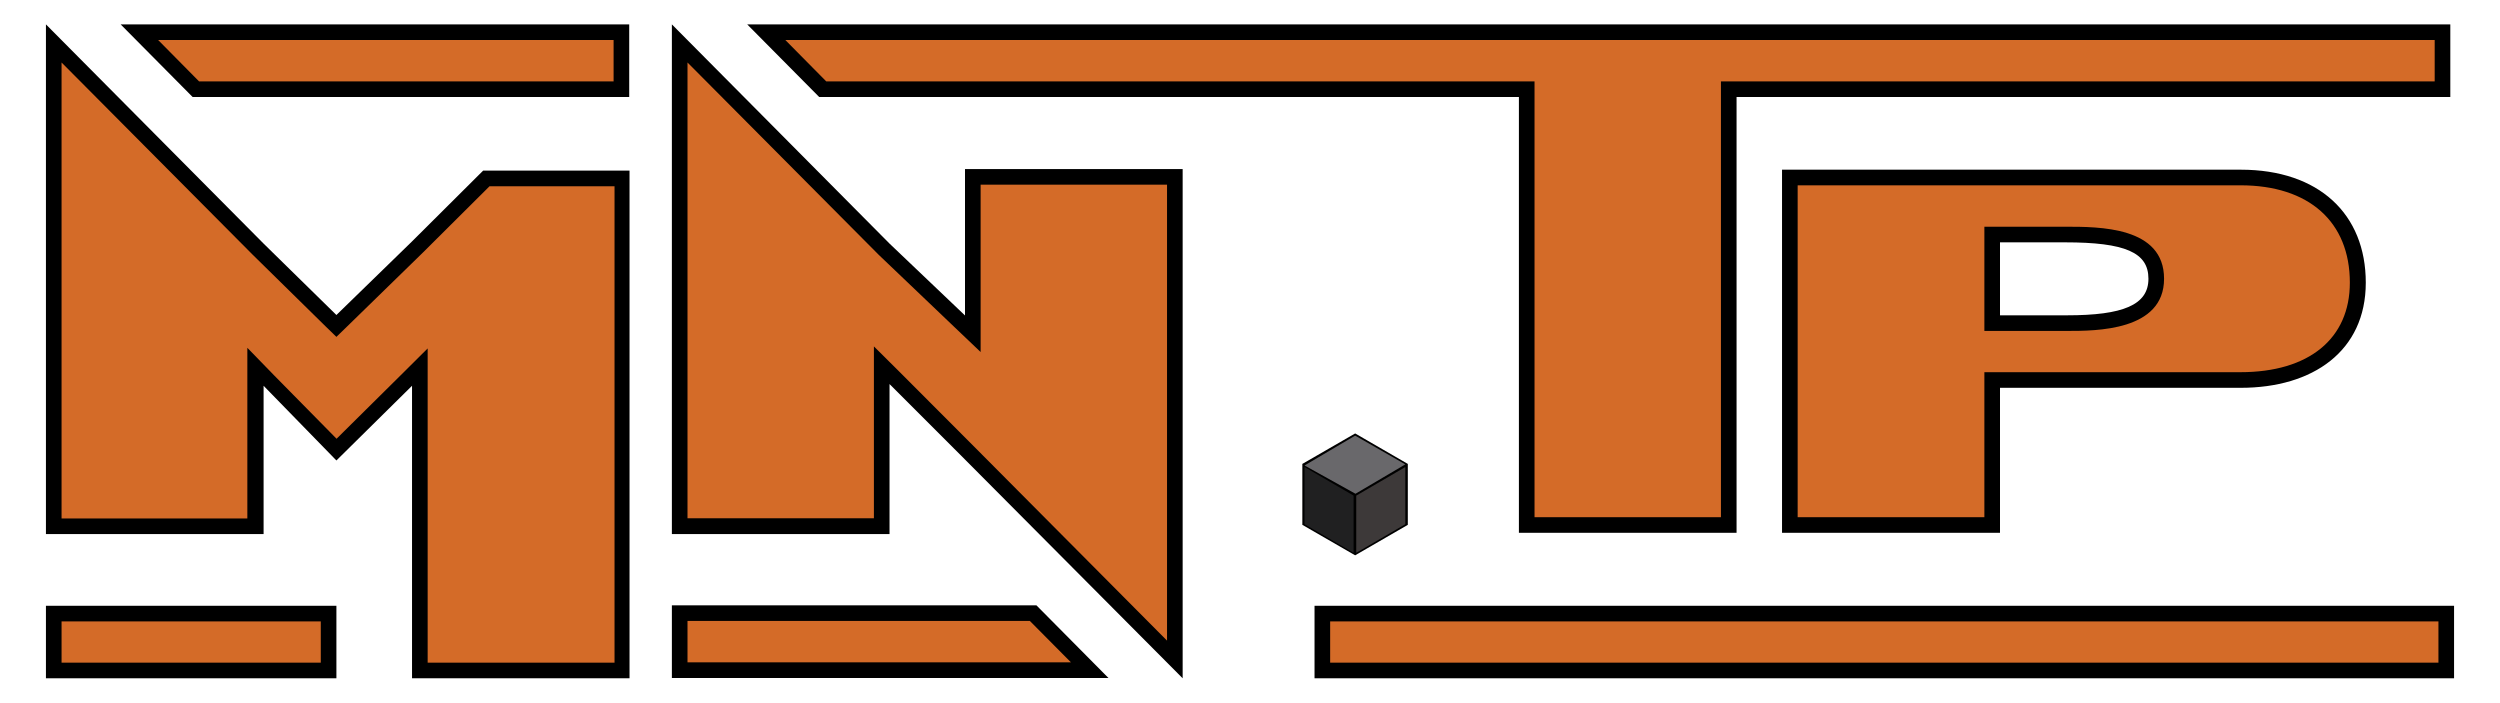
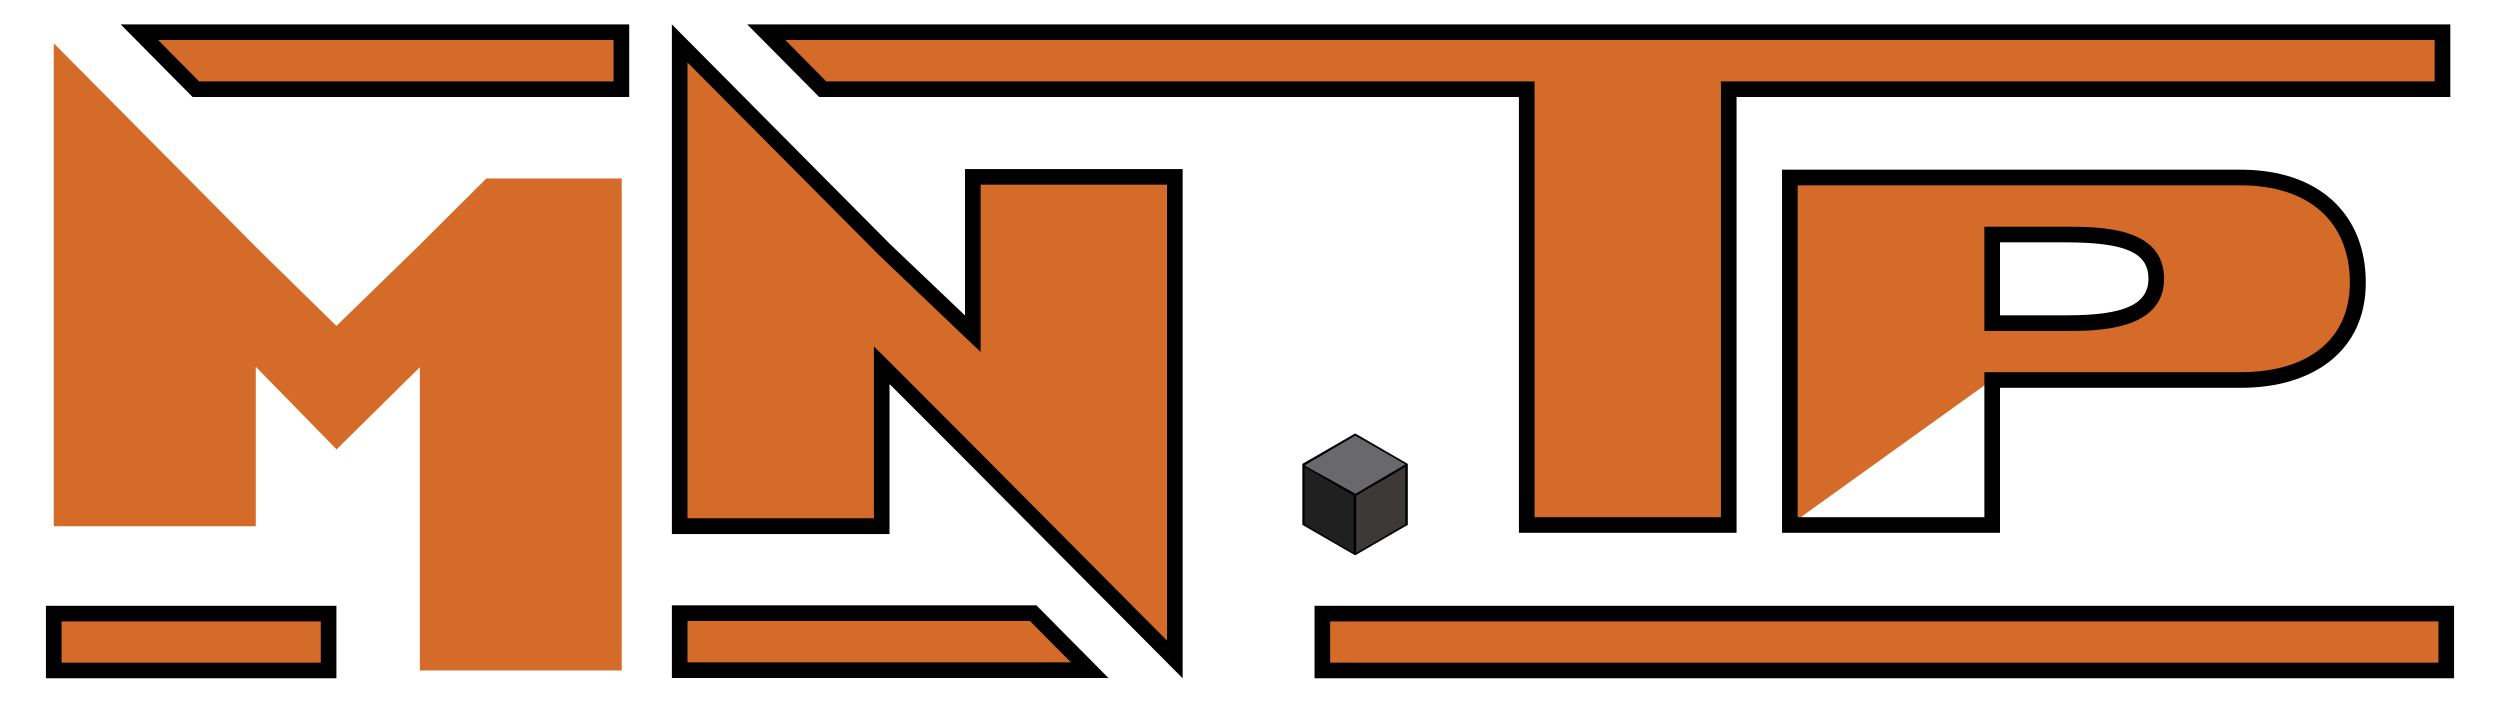
<svg xmlns="http://www.w3.org/2000/svg" id="Calque_1" data-name="Calque 1" viewBox="0 0 160 45">
  <defs>
    <style>.cls-1{fill:#d46b28;}.cls-2{fill:#3d3939;}.cls-3{fill:#202021;}.cls-4{fill:#69686b;}</style>
  </defs>
  <polygon class="cls-1" points="12.54 5.71 8.92 2.06 39.77 2.06 39.77 5.71 12.54 5.71" />
  <path d="M39.27,2.56V5.21H12.74L10.12,2.56H39.27m1-1H7.72l4.61,4.65H40.27V1.56Z" />
  <polygon class="cls-1" points="97.71 33.59 97.71 5.71 52.67 5.71 49.06 2.06 156.32 2.06 156.32 5.71 110.64 5.71 110.64 33.59 97.71 33.59" />
  <path d="M155.82,2.56V5.21H110.14V33.1H98.21V5.21H52.88L50.26,2.56H155.82m1-1h-109l4.61,4.65H97.21V34.1h13.93V6.21h45.68V1.56Z" />
  <rect class="cls-1" x="84.63" y="39.27" width="71.93" height="3.65" />
  <path d="M156.06,39.77v2.64H85.13V39.77h70.93m1-1H84.13v4.64h72.93V38.77Z" />
  <rect class="cls-1" x="3.44" y="39.27" width="17.59" height="3.65" />
  <path d="M20.53,39.77v2.64H3.94V39.77H20.53m1-1H2.94v4.64H21.53V38.77Z" />
  <polygon class="cls-1" points="43.5 42.89 43.5 39.24 66.12 39.24 69.74 42.89 43.5 42.89" />
  <path d="M65.91,39.74l2.63,2.65H44V39.74H65.91m.42-1H43v4.65H70.94l-4.61-4.65Z" />
  <polygon class="cls-1" points="26.87 42.91 26.87 23.5 21.54 28.76 16.37 23.47 16.37 33.68 3.44 33.68 3.44 2.77 16.51 15.94 21.53 20.86 26.72 15.81 31.13 11.42 39.79 11.42 39.79 42.91 26.87 42.91" />
-   <path d="M3.94,4,16.17,16.3l4.66,4.58.7.68.7-.68,4.84-4.72,4.26-4.24h8V42.41H27.37V22.3L25.66,24l-4.12,4.08-4-4.06-1.71-1.76V33.18H3.94V4m-1-2.42V34.18H16.87V24.69l4.66,4.78,4.84-4.78V43.41H40.29V10.92H30.92l-4.55,4.53-4.84,4.71-4.66-4.57L2.94,1.56Z" />
  <polygon class="cls-1" points="62.12 29.06 56.43 23.38 56.43 33.68 43.5 33.68 43.5 2.77 56.58 15.94 62.26 21.36 62.26 11.32 75.19 11.32 75.19 42.23 62.12 29.06" />
  <path d="M44,4,56.24,16.31l4.83,4.61,1.69,1.61V11.82H74.69V41L62.47,28.71l-4.83-4.84-1.71-1.7v11H44V4M43,1.56V34.18H56.93v-9.6l4.83,4.83,13.93,14V10.82H61.76v9.37l-4.83-4.6L43,1.56Z" />
-   <path class="cls-1" d="M114.55,33.6V11.36h28.84c4.63,0,7.5,2.58,7.5,6.73,0,3.84-2.87,6.23-7.5,6.23H127.48V33.6Zm12.93-12.92h4.79c2.83,0,5.71-.34,5.71-2.84,0-2.35-2.34-2.83-5.84-2.83h-4.66Z" />
+   <path class="cls-1" d="M114.55,33.6V11.36h28.84c4.63,0,7.5,2.58,7.5,6.73,0,3.84-2.87,6.23-7.5,6.23H127.48Zm12.93-12.92h4.79c2.83,0,5.71-.34,5.71-2.84,0-2.35-2.34-2.83-5.84-2.83h-4.66Z" />
  <path d="M143.39,11.86c4.38,0,7,2.33,7,6.23,0,3.59-2.62,5.73-7,5.73H127V33.1H115.05V11.86h28.34M127,21.18h5.29c1.86,0,6.21,0,6.21-3.34s-4.13-3.33-6.34-3.33H127v6.67m16.41-10.32H114.05V34.1H128V24.82h15.41c4.6,0,8-2.34,8-6.73s-3-7.23-8-7.23ZM128,20.18V15.51h4.16c3.86,0,5.34.65,5.34,2.33s-1.63,2.34-5.21,2.34Z" />
  <polygon points="90.1 29.69 86.73 27.74 83.35 29.69 83.35 33.59 86.73 35.54 90.1 33.59 90.1 29.69" />
  <polygon class="cls-2" points="89.94 33.55 86.8 35.38 86.8 31.72 89.94 29.89 89.94 33.55" />
  <polygon class="cls-3" points="83.49 33.55 86.63 35.38 86.63 31.72 83.49 29.89 83.49 33.55" />
  <polygon class="cls-4" points="86.75 31.6 89.94 29.72 86.73 27.88 83.49 29.79 86.75 31.6" />
</svg>